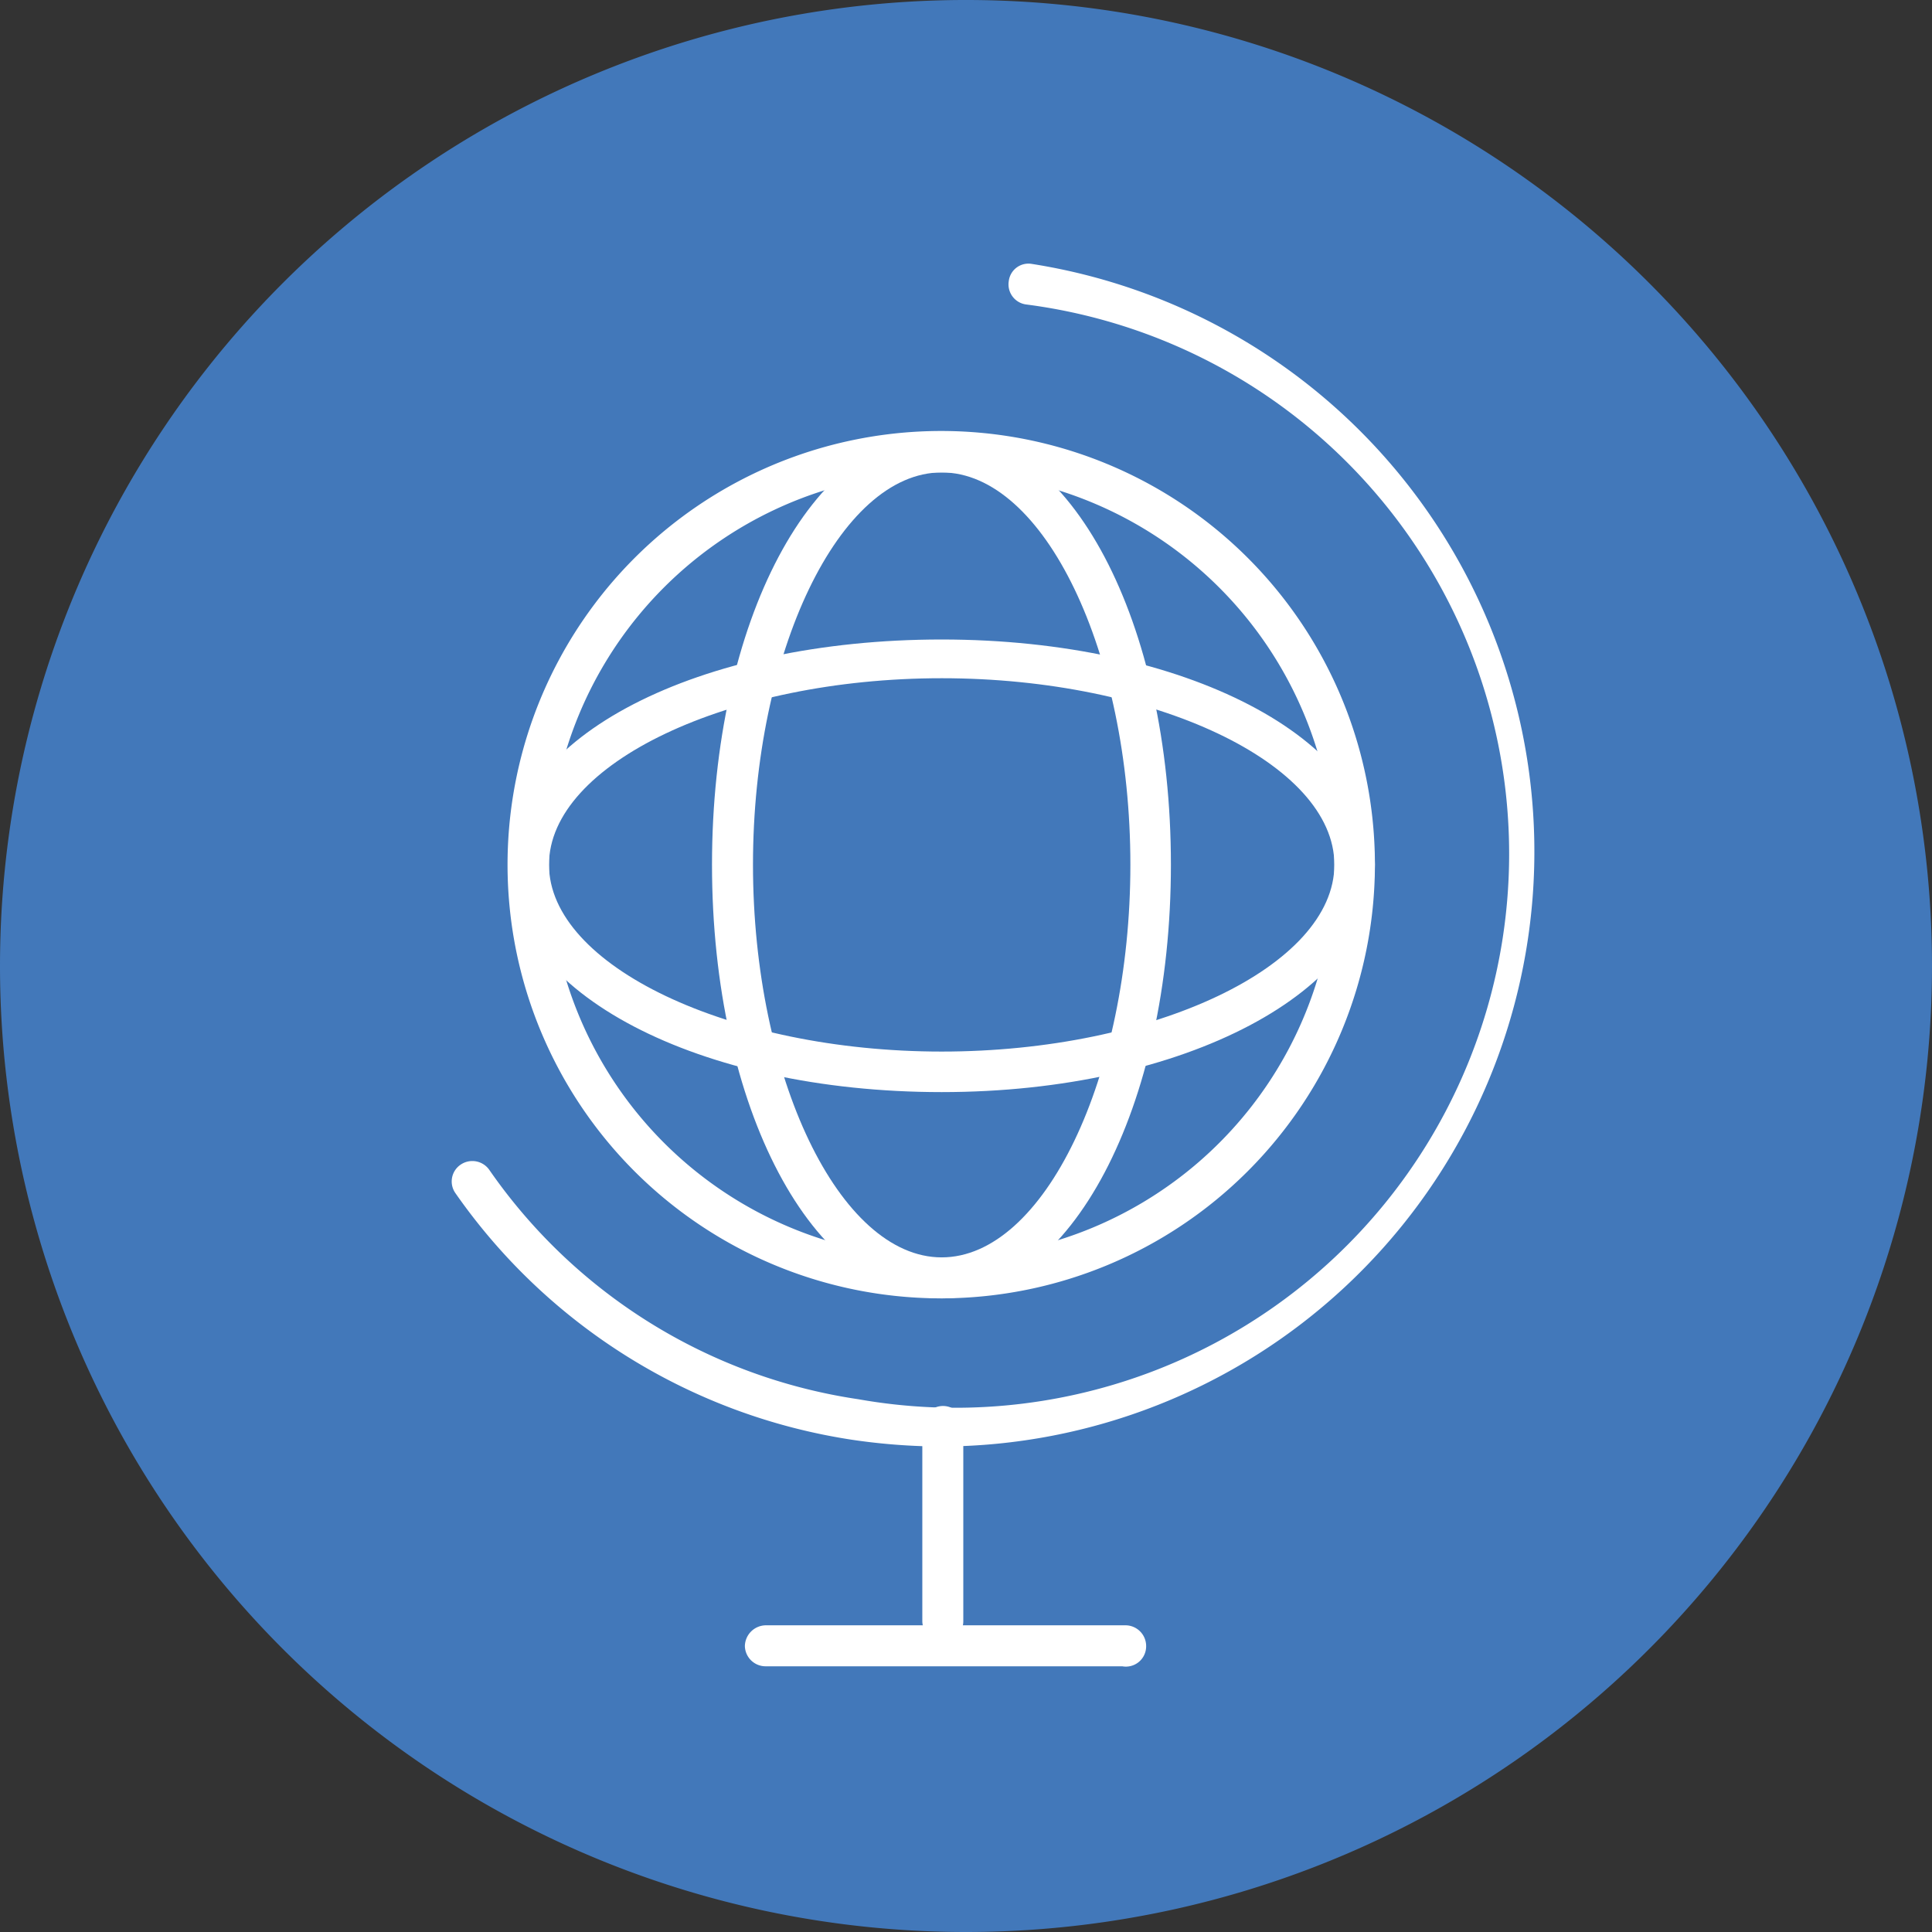
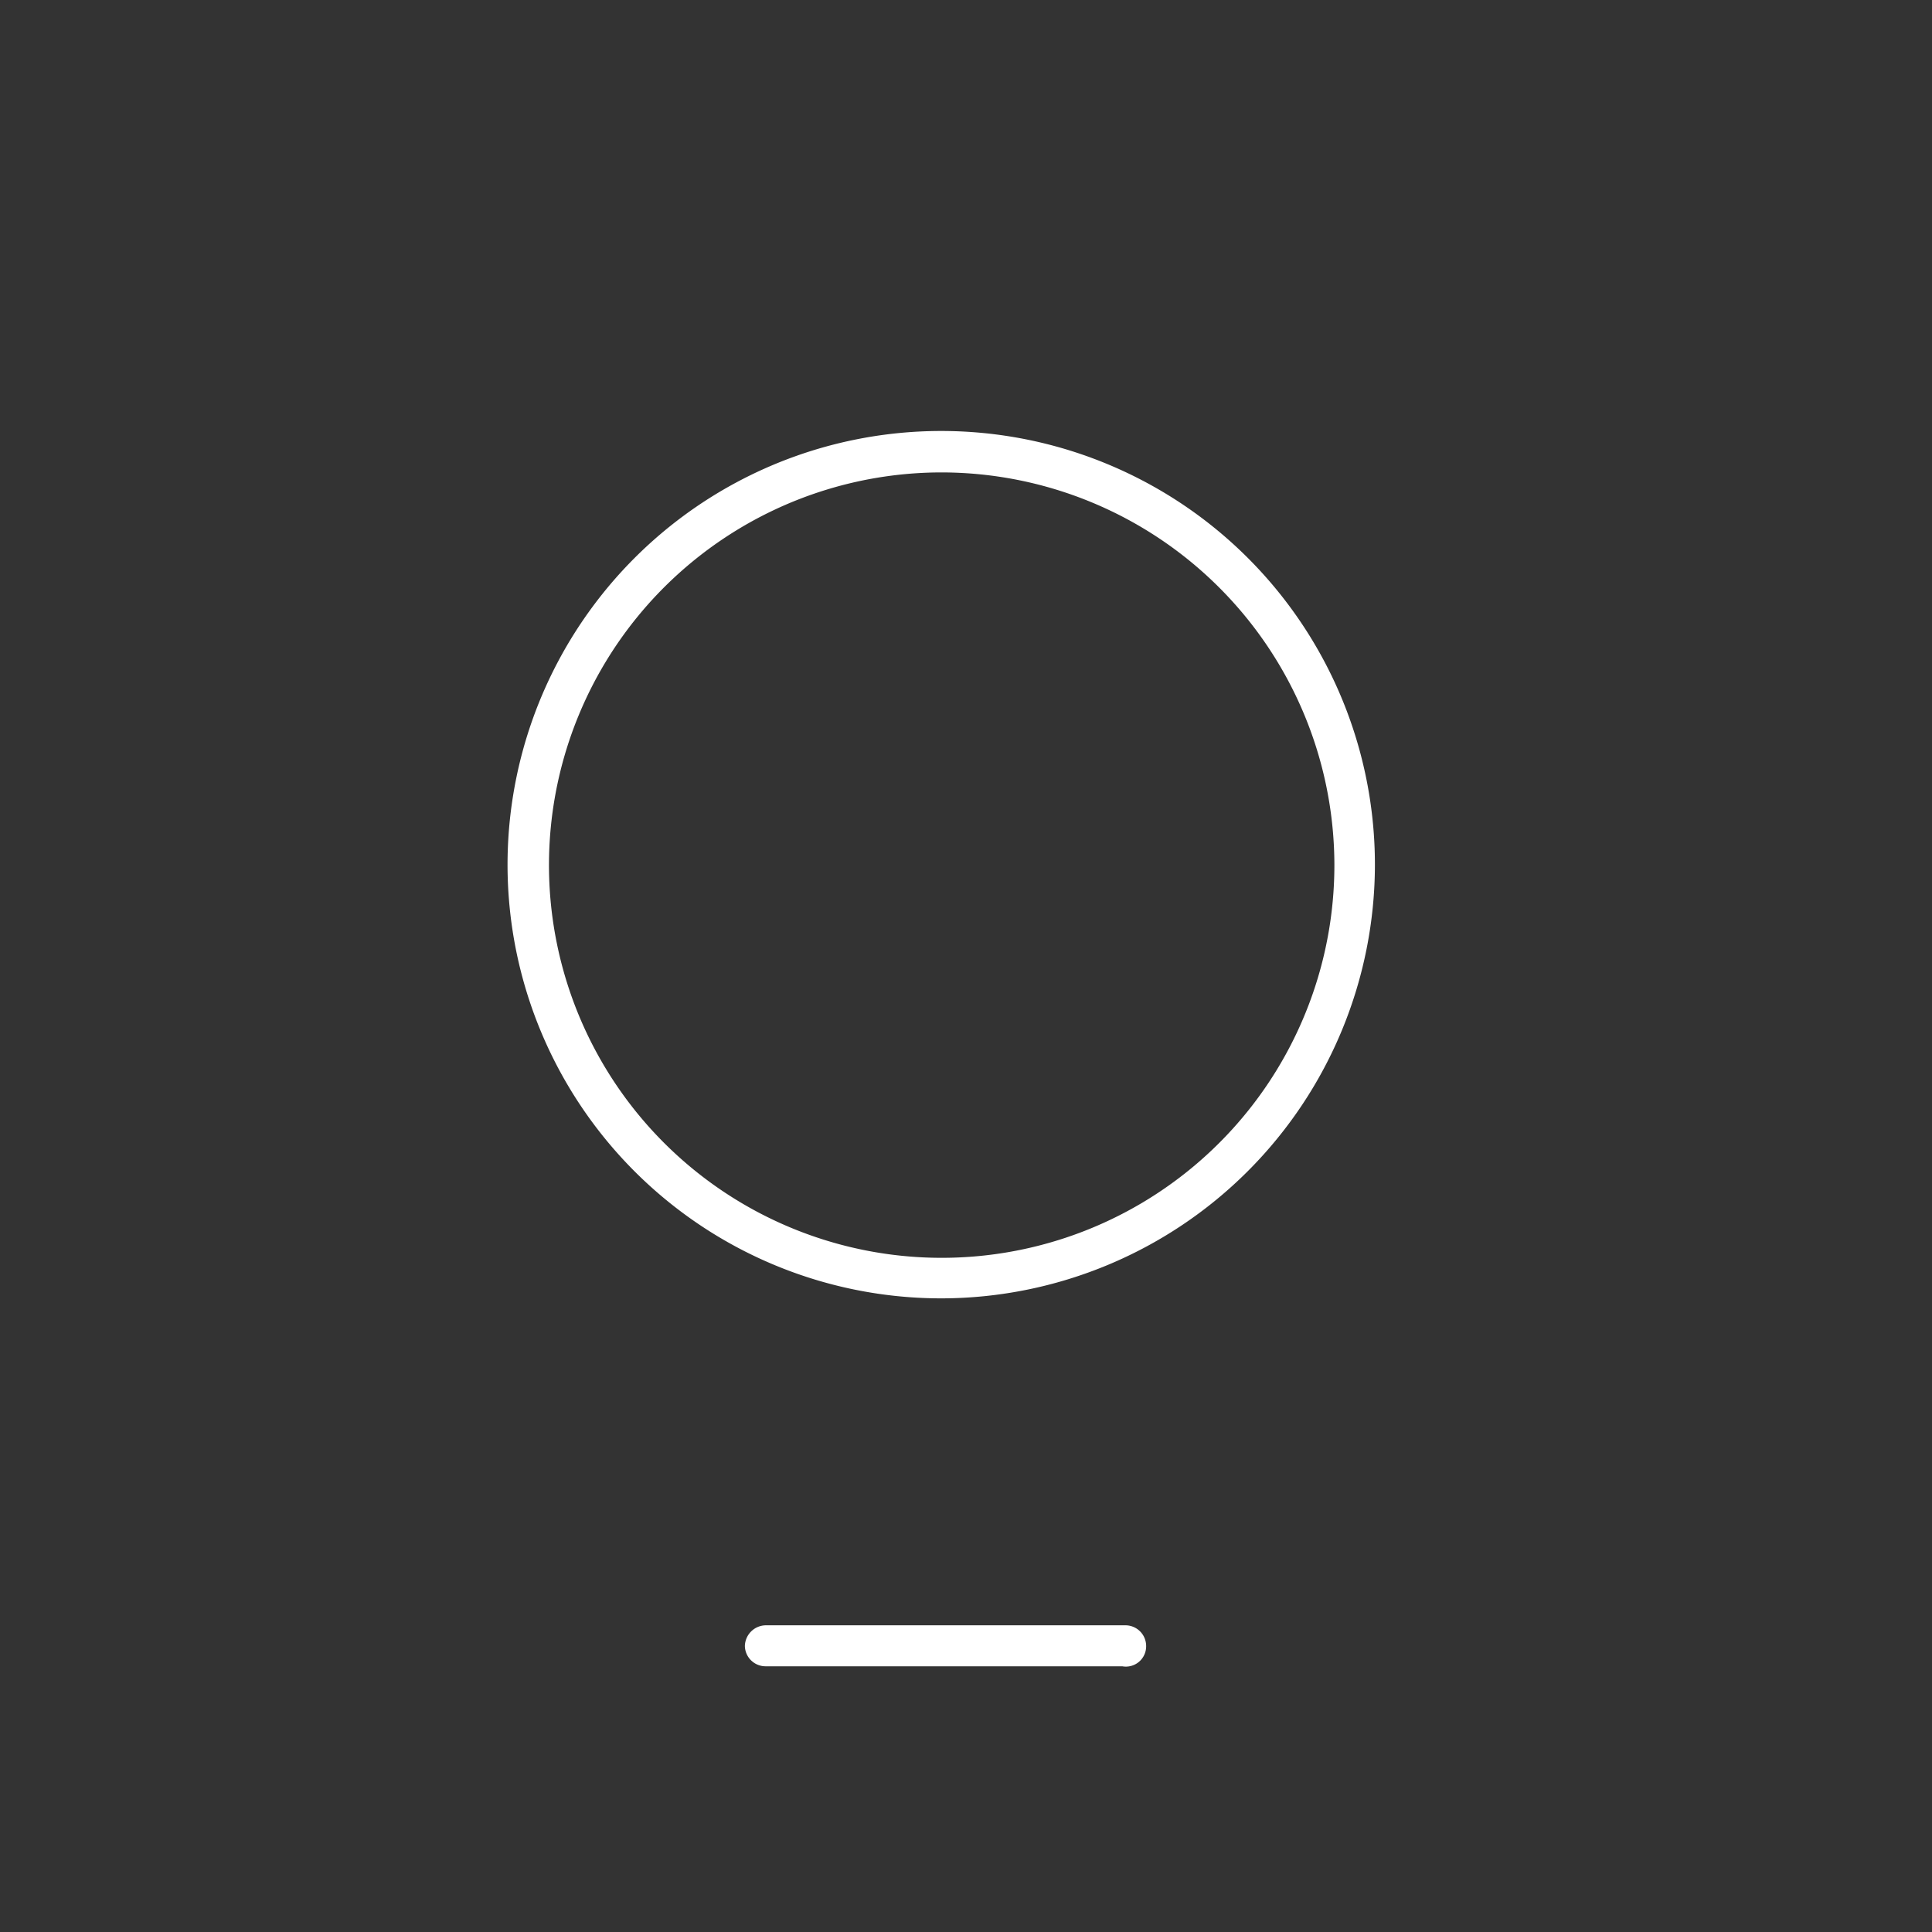
<svg xmlns="http://www.w3.org/2000/svg" viewBox="0 0 42.9 42.9">
  <rect x="0" y="0" width="42.9" height="42.9" fill="#333333" stroke="none" />
  <defs>
    <style>.cls-1{fill:#4278ba;}.cls-2{fill:#fff;}</style>
  </defs>
  <g id="Layer_2" data-name="Layer 2">
    <g id="Layer_1-2" data-name="Layer 1">
-       <path class="cls-1" d="M0,21.45A21.45,21.45,0,1,1,21.45,42.9,21.45,21.45,0,0,1,0,21.45" transform="translate(0 0)" />
-       <path class="cls-2" d="M20.92,32.12a13.83,13.83,0,0,1-2-.15,13.14,13.14,0,0,1-8.81-5.48.45.45,0,0,1,.12-.63.46.46,0,0,1,.63.11,12.13,12.13,0,0,0,8.2,5.1A12.3,12.3,0,1,0,22.78,6.76a.45.45,0,0,1-.38-.52.44.44,0,0,1,.51-.38,13.21,13.21,0,0,1-2,26.26Z" transform="translate(0 0)" />
-       <path class="cls-2" d="M20.94,36.45a.46.46,0,0,1-.46-.45V31.67a.46.46,0,0,1,.46-.45.45.45,0,0,1,.45.45V36A.45.45,0,0,1,20.94,36.45Z" transform="translate(0 0)" />
      <path class="cls-2" d="M24.92,37H17a.46.46,0,0,1-.46-.45.47.47,0,0,1,.46-.46h8a.46.46,0,0,1,.45.46A.45.45,0,0,1,24.92,37Z" transform="translate(0 0)" />
      <path class="cls-2" d="M20.91,28.83a9.63,9.63,0,1,1,9.62-9.63A9.64,9.64,0,0,1,20.91,28.83Zm0-18.34a8.72,8.72,0,1,0,8.72,8.71A8.73,8.73,0,0,0,20.91,10.49Z" transform="translate(0 0)" />
-       <path class="cls-2" d="M20.91,24.25c-5.4,0-9.63-2.21-9.63-5.05s4.23-5,9.63-5,9.62,2.21,9.62,5S26.31,24.25,20.91,24.25Zm0-9.19c-4.73,0-8.72,1.9-8.72,4.14s4,4.15,8.72,4.15,8.72-1.9,8.72-4.15S25.63,15.06,20.91,15.06Z" transform="translate(0 0)" />
-       <path class="cls-2" d="M20.91,28.83c-2.86,0-5.1-4.23-5.1-9.63s2.24-9.62,5.1-9.62S26,13.81,26,19.2,23.77,28.83,20.91,28.83Zm0-18.34c-2.27,0-4.19,4-4.19,8.71s1.92,8.72,4.19,8.72,4.19-4,4.19-8.72S23.18,10.49,20.91,10.49Z" transform="translate(0 0)" />
    </g>
  </g>
</svg>